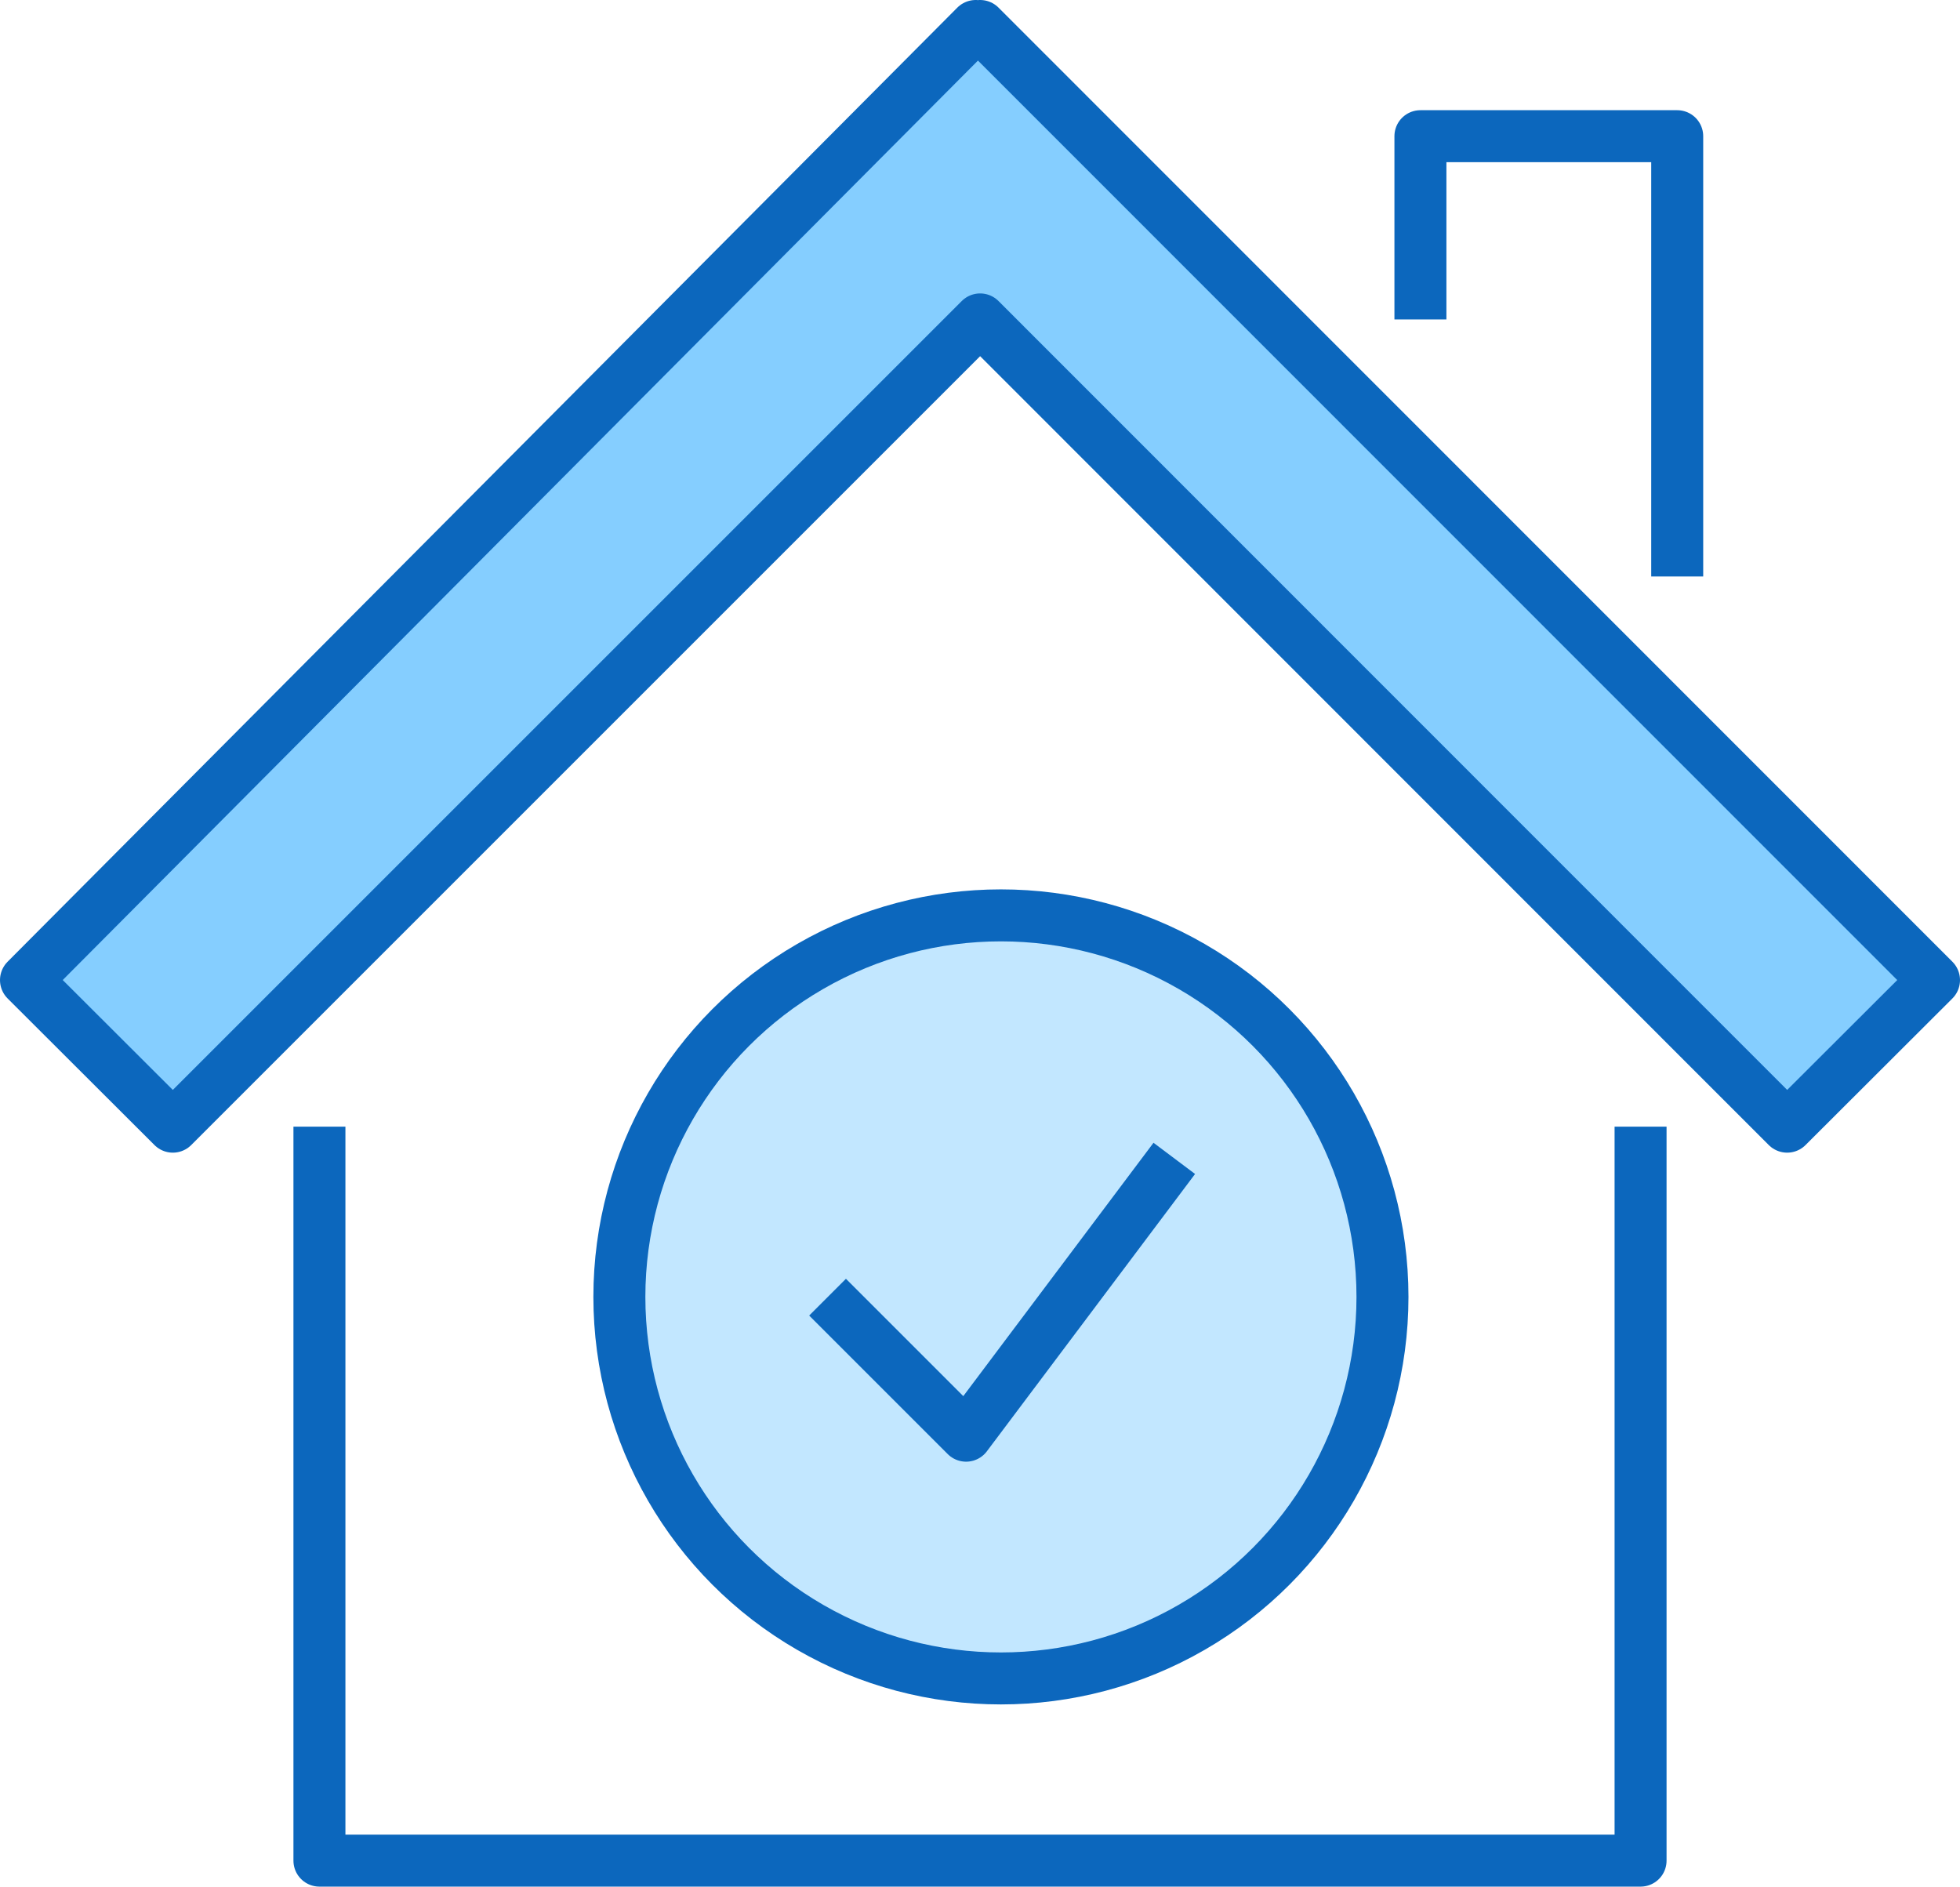
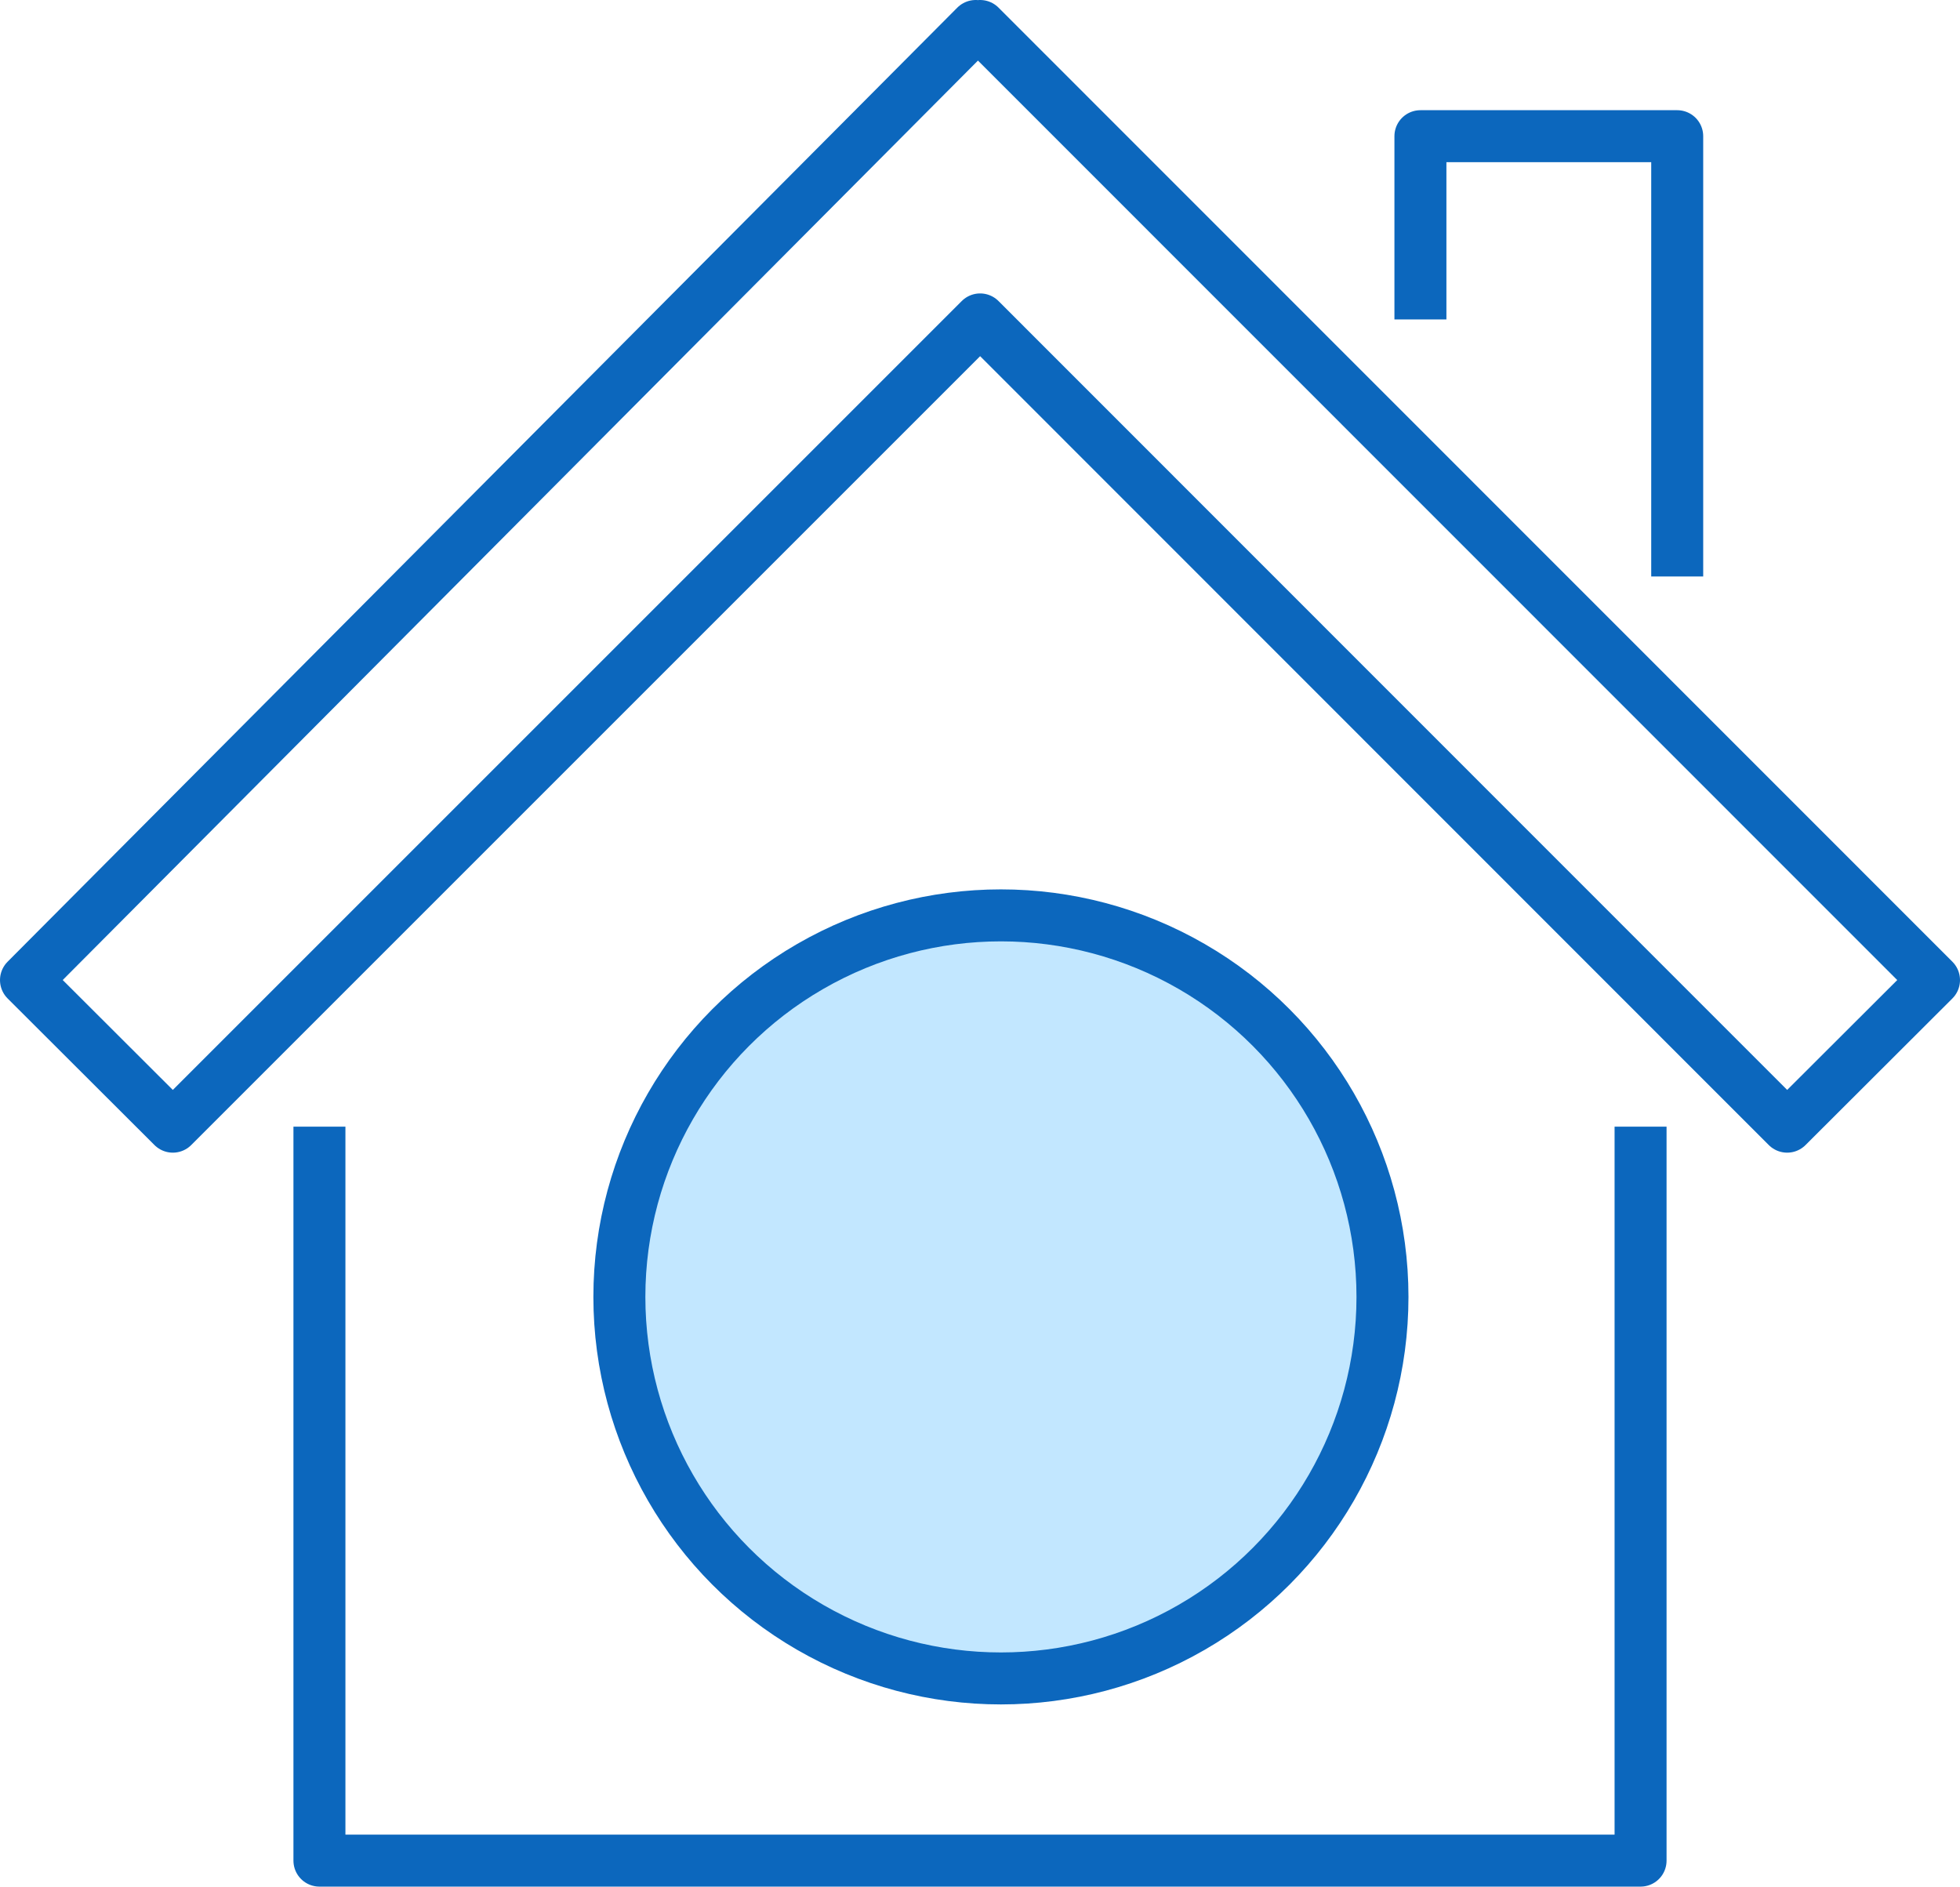
<svg xmlns="http://www.w3.org/2000/svg" viewBox="0 0 75.41 72.59">
  <defs>
    <style>.cls-1{fill:#85ceff;}.cls-2{fill:#c2e7ff;}.cls-3{fill:none;stroke:#0c67bd;stroke-linejoin:round;stroke-width:2px;}</style>
  </defs>
  <g id="Layer_2" data-name="Layer 2">
    <g id="Capa_1" data-name="Capa 1">
-       <path class="cls-1" d="M37.62,1.08,37.71,1l36.7,36.71-5.65,5.64-2.82-2.82L37.71,12.29,9.47,40.53,6.65,43.35,1,37.71,37.54,1Z" />
      <circle class="cls-2" cx="38.32" cy="49.85" r="14.68" />
      <path class="cls-3" d="M9.47,40.53,6.65,43.35,1,37.71,37.54,1l.08.08L37.71,1l36.7,36.71-5.65,5.64-2.82-2.82L37.71,12.29Z" />
      <polyline class="cls-3" points="54.65 12.29 54.65 5.24 64.53 5.24 64.53 22.18" />
      <polyline class="cls-3" points="63.12 43.35 63.12 71.59 12.29 71.59 12.29 43.35" />
      <circle class="cls-3" cx="38.51" cy="49.9" r="14.68" />
-       <polyline class="cls-3" points="45.18 44.57 37.17 55.24 31.84 49.91" />
    </g>
  </g>
</svg>